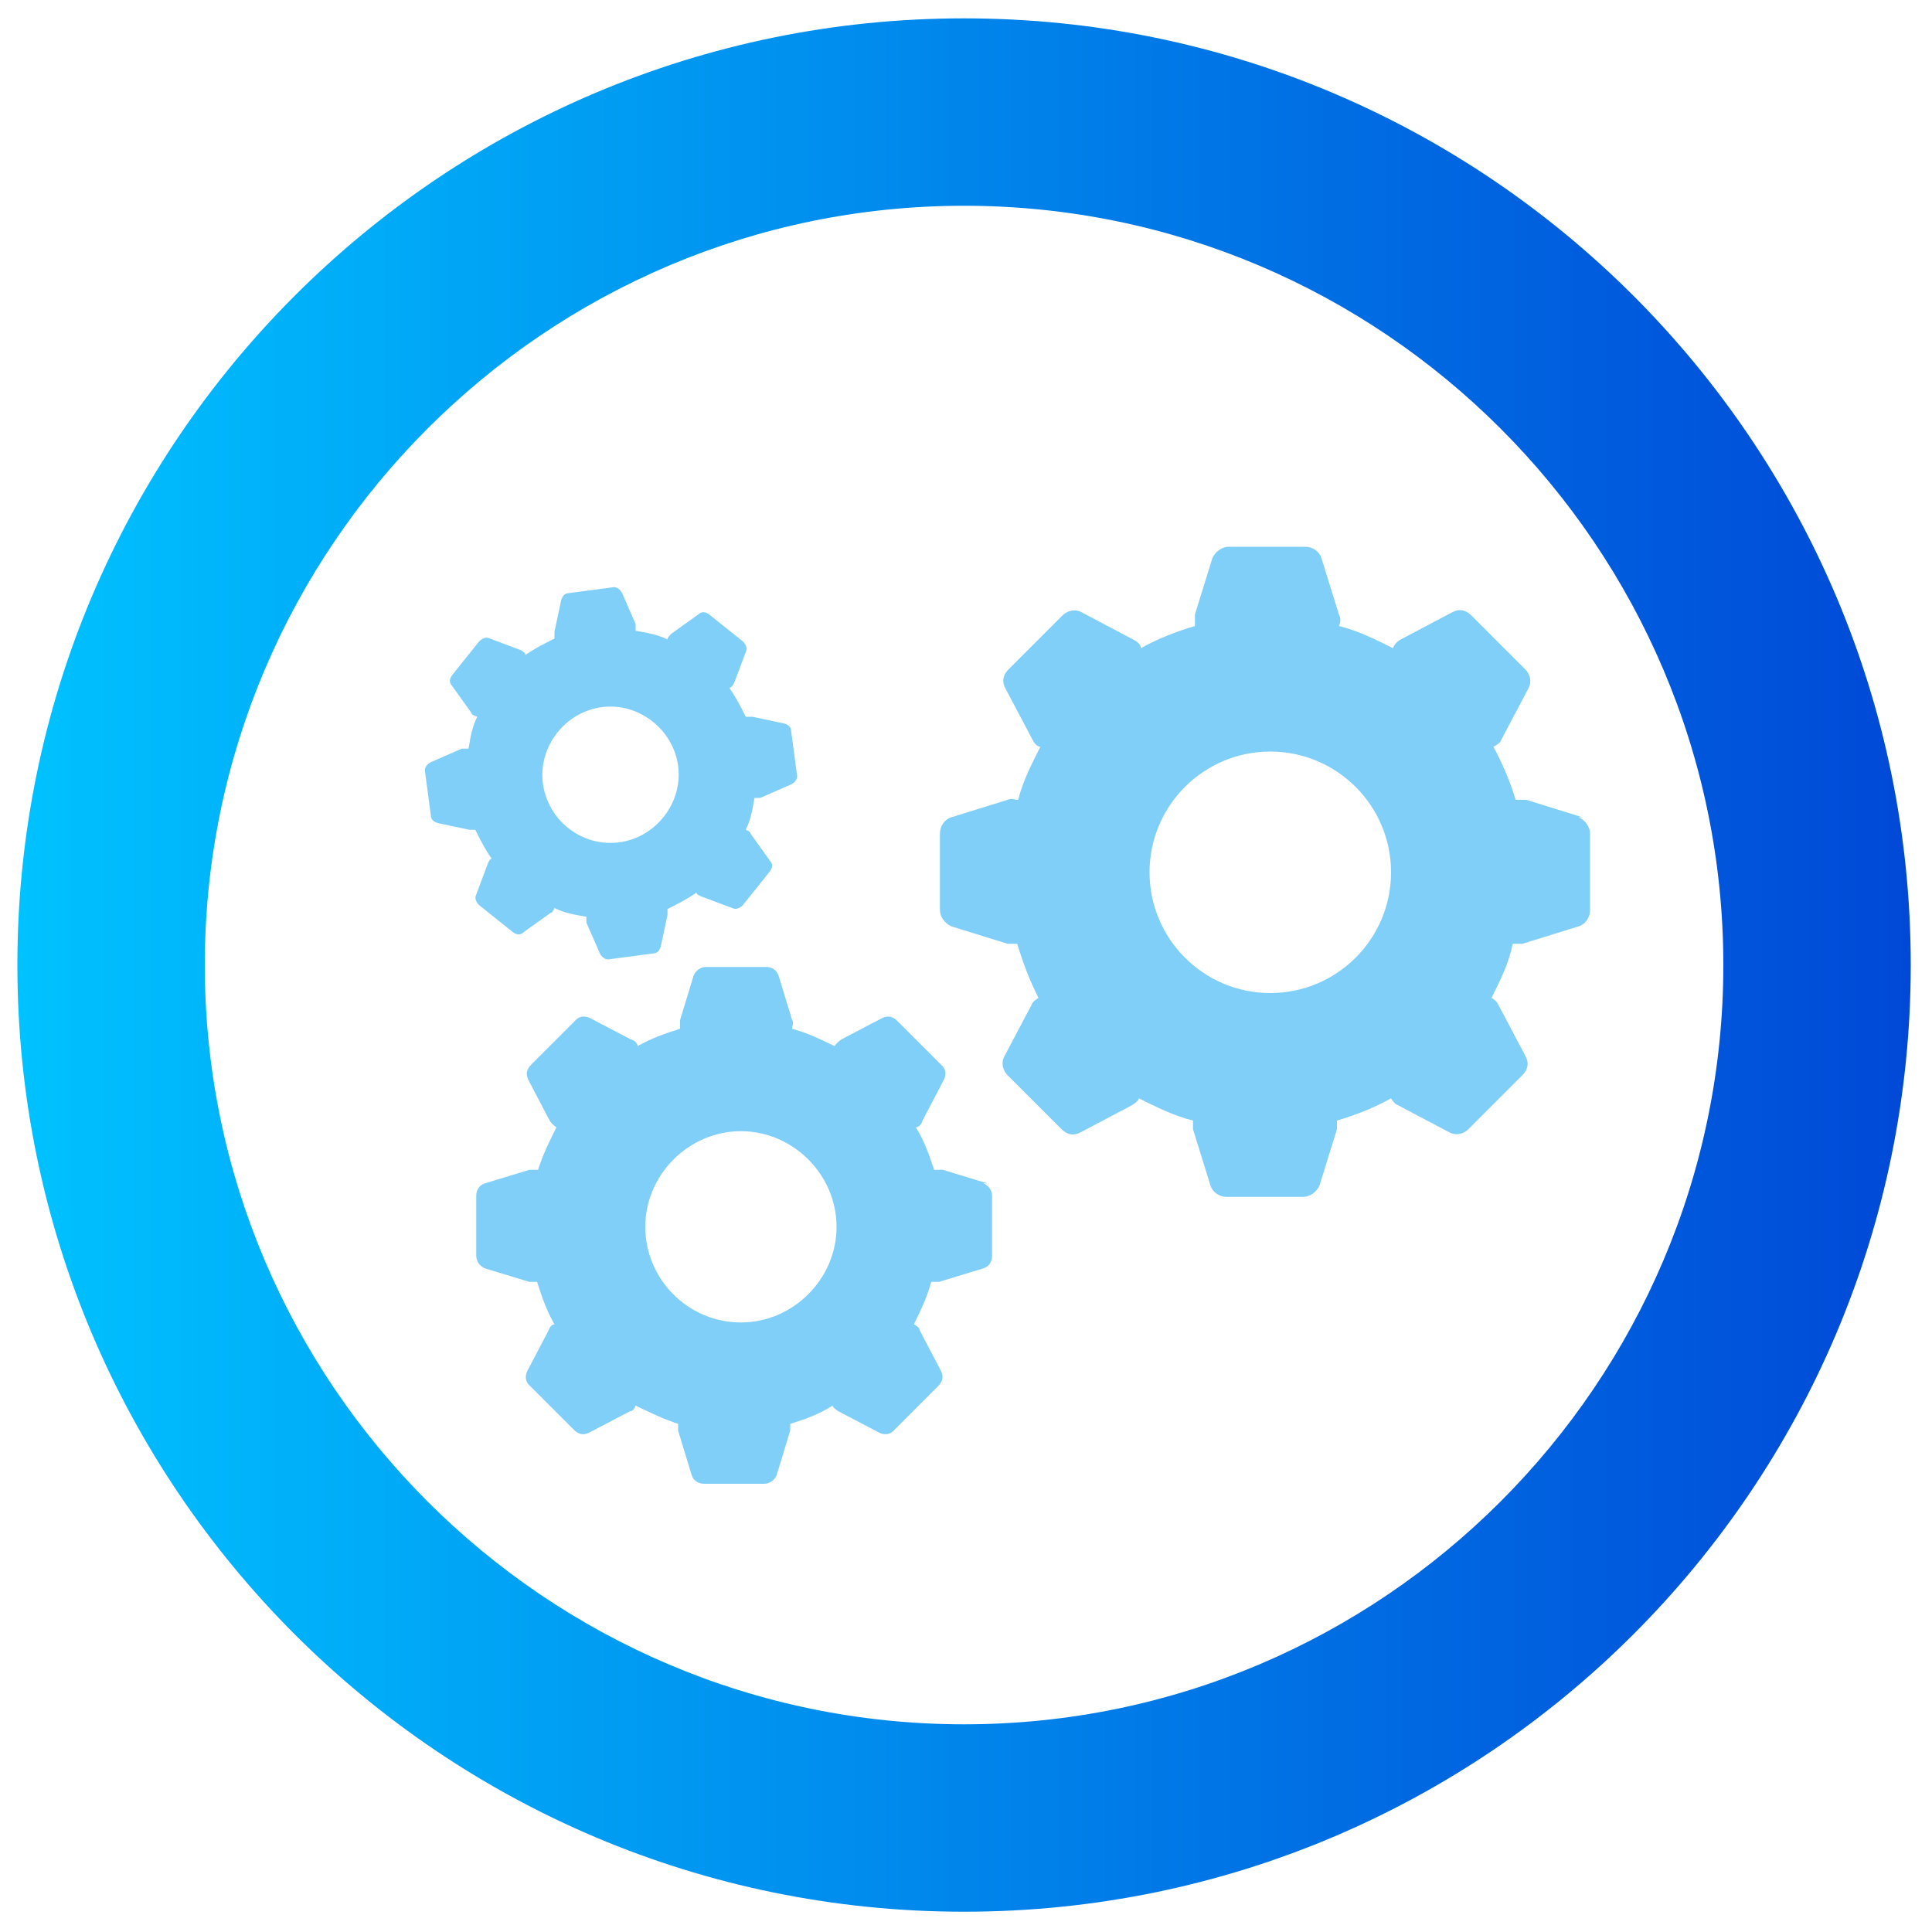
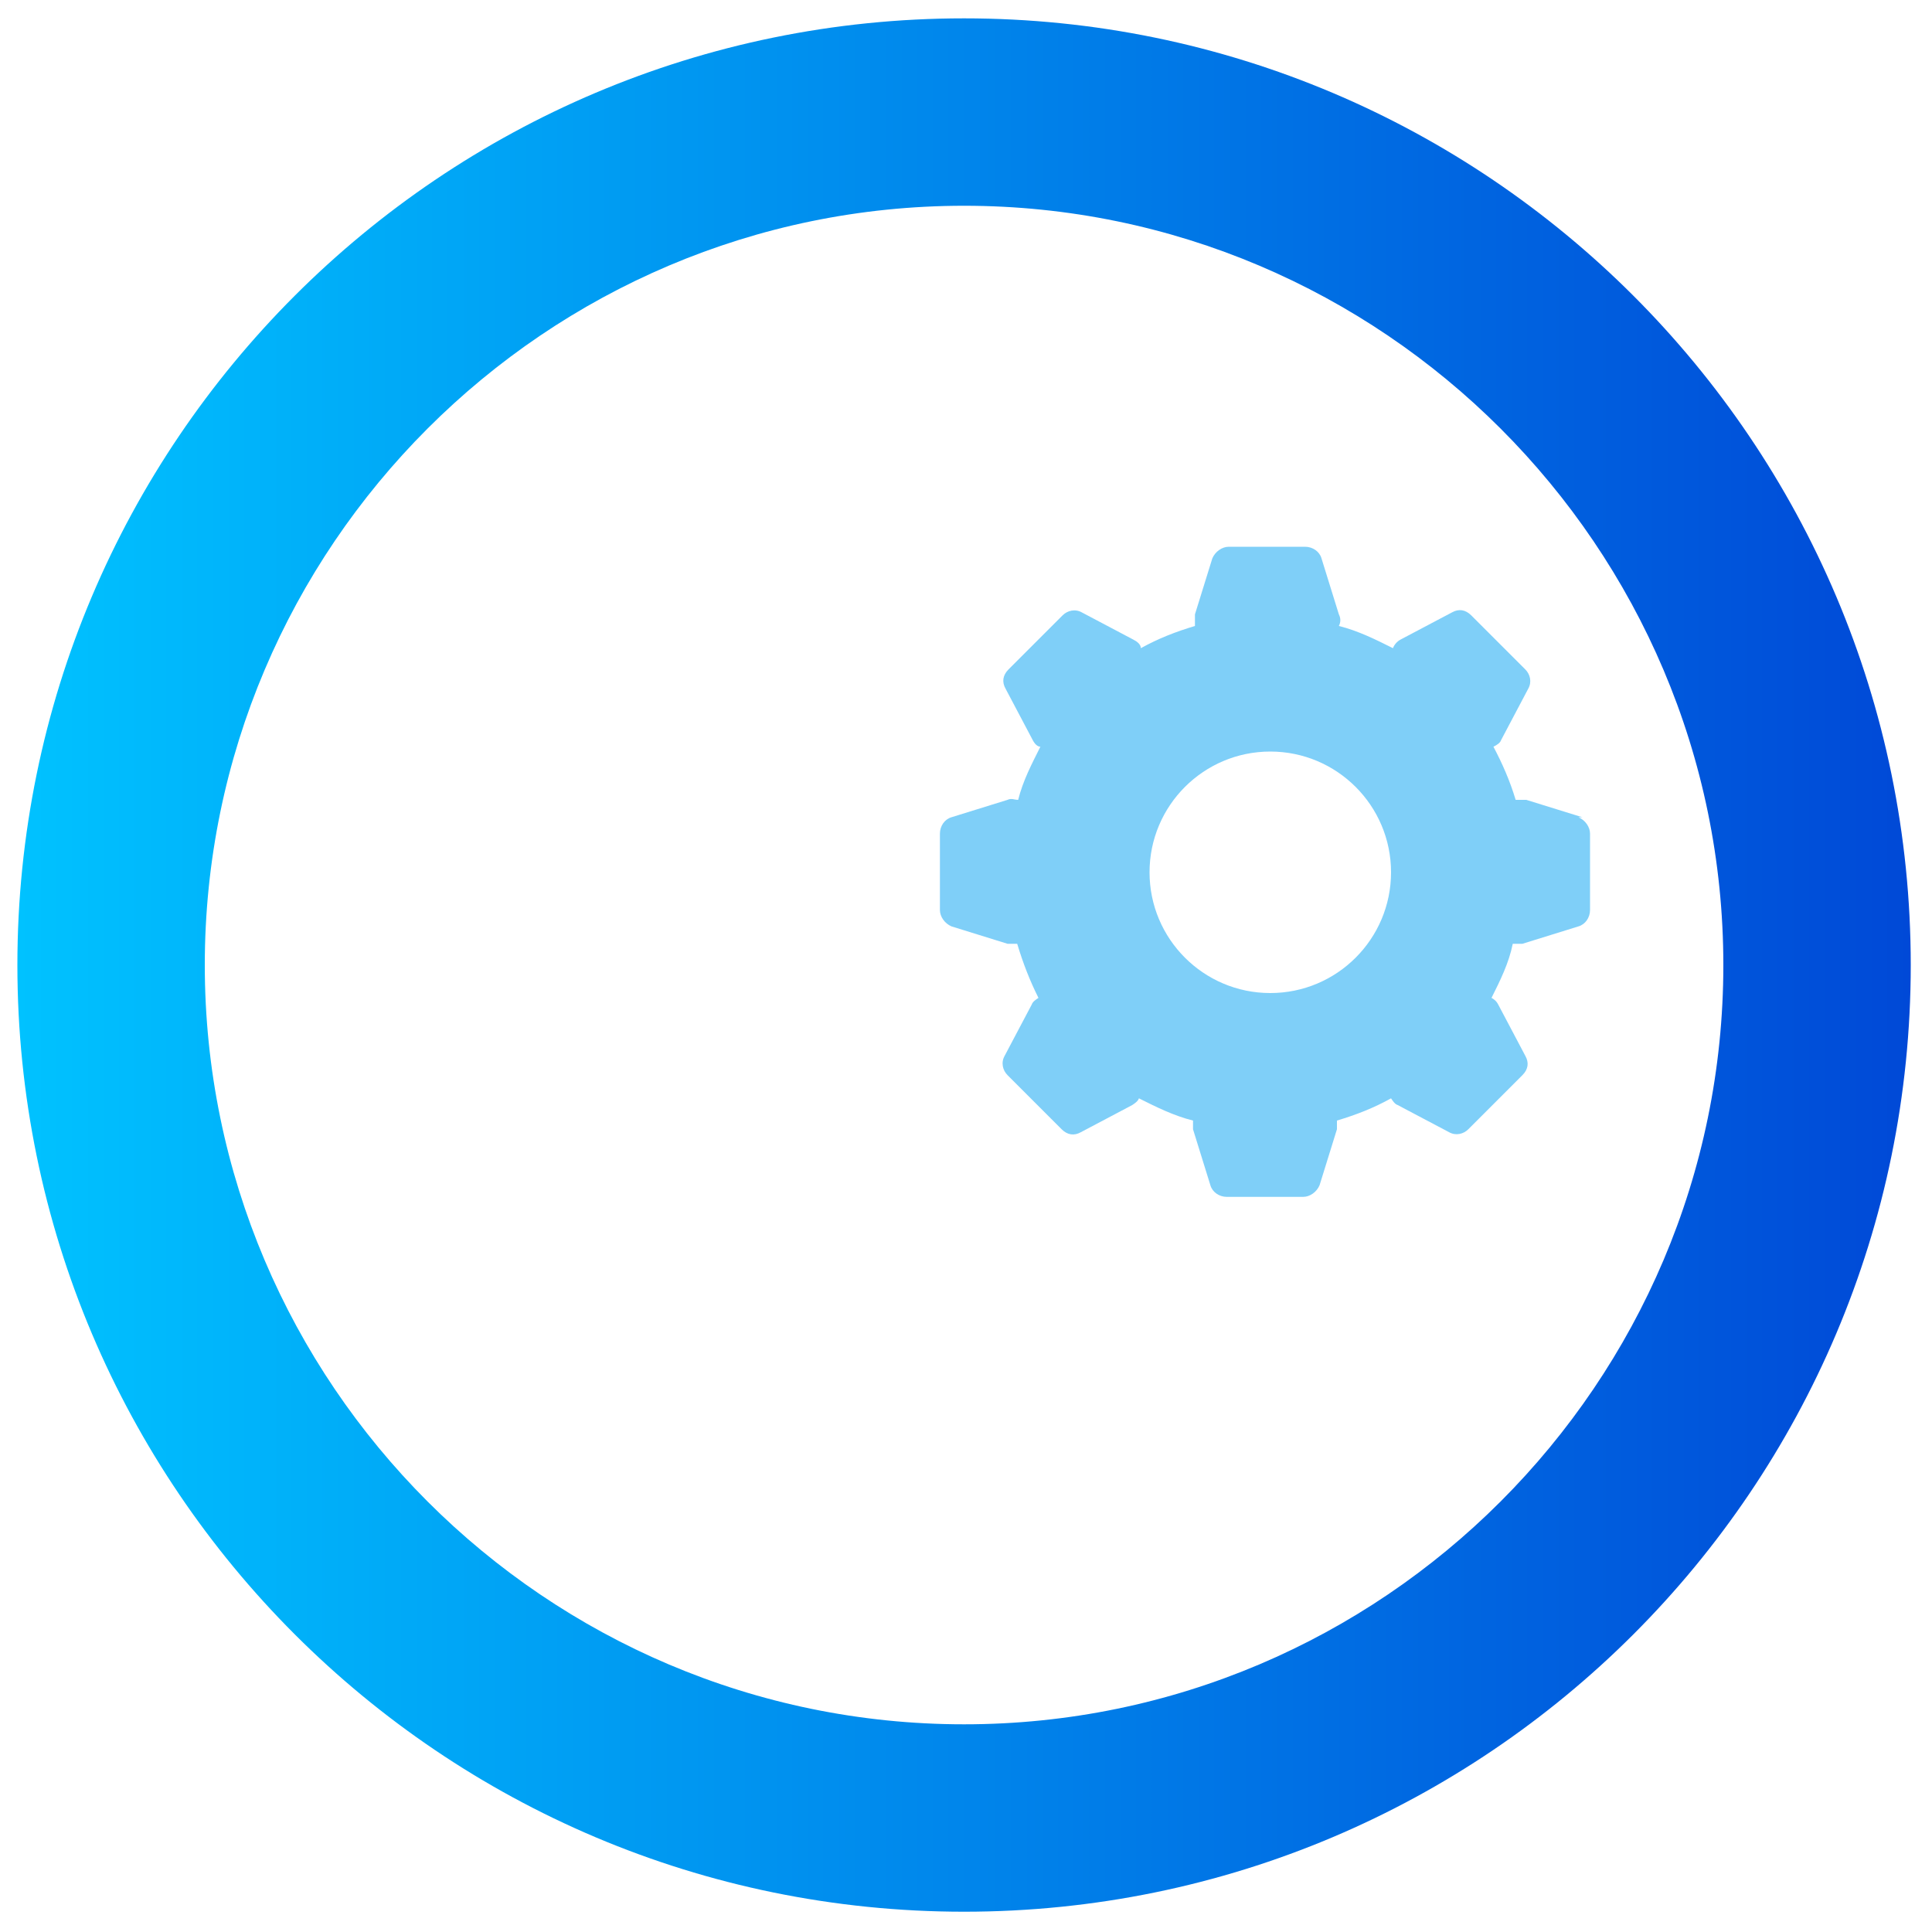
<svg xmlns="http://www.w3.org/2000/svg" id="Layer_1" data-name="Layer 1" version="1.1" viewBox="0 0 200 200">
  <defs>
    <style>
      .cls-1 {
        fill: url(#linear-gradient);
      }

      .cls-1, .cls-2 {
        stroke-width: 0px;
      }

      .cls-2 {
        fill: #009ff2;
      }

      .cls-3 {
        opacity: .5;
      }
    </style>
    <linearGradient id="linear-gradient" x1="1.8" y1="-1653.9" x2="197.8" y2="-1653.9" gradientTransform="translate(0 -1554) scale(1 -1)" gradientUnits="userSpaceOnUse">
      <stop offset="0" stop-color="#00c2ff" />
      <stop offset="1" stop-color="#0049d7" />
    </linearGradient>
  </defs>
  <path class="cls-1" d="M99.8,21.3c43.3,0,78.6,35.3,78.6,78.6s-35.3,78.6-78.6,78.6S21.2,143.2,21.2,99.9,56.5,21.3,99.8,21.3M99.8,1.9C45.7,1.9,1.8,45.8,1.8,99.9s43.9,98,98,98,98-43.9,98-98S153.9,1.9,99.8,1.9h0Z" />
  <g class="cls-3">
    <path class="cls-2" d="M163.8,84.6l-5.8-1.8c-.4,0-.7,0-1.1,0-.6-2-1.4-3.8-2.3-5.5.4-.2.7-.4.8-.7l2.8-5.3c.4-.7.2-1.5-.3-2l-5.6-5.6c-.6-.6-1.3-.7-2-.3l-5.3,2.8c-.4.2-.7.6-.8.9-1.8-.9-3.6-1.8-5.6-2.3.2-.4.2-.8,0-1.2l-1.8-5.8c-.2-.7-.9-1.2-1.7-1.2h-7.9c-.7,0-1.4.5-1.7,1.2l-1.8,5.8c0,.5,0,.8,0,1.2-2,.6-3.8,1.3-5.6,2.3,0-.4-.4-.7-.8-.9l-5.3-2.8c-.7-.4-1.5-.2-2,.3l-5.6,5.6c-.6.6-.7,1.3-.3,2l2.8,5.3c.2.4.5.7.8.7-.9,1.8-1.8,3.5-2.3,5.5-.4,0-.7-.2-1.1,0l-5.8,1.8c-.7.2-1.2.9-1.2,1.7v7.9c0,.7.5,1.4,1.2,1.7l5.8,1.8c.4,0,.7,0,1,0,.6,2,1.3,3.8,2.2,5.6-.3.2-.6.4-.7.7l-2.8,5.3c-.4.7-.2,1.5.3,2l5.6,5.6c.6.6,1.3.7,2,.3l5.3-2.8c.3-.2.6-.4.7-.7,1.8.9,3.6,1.8,5.6,2.3,0,.3,0,.7,0,.9l1.8,5.8c.2.7.9,1.2,1.7,1.2h7.9c.7,0,1.4-.5,1.7-1.2l1.8-5.8c0-.4,0-.7,0-.9,2-.6,3.8-1.3,5.6-2.3.2.3.4.6.7.7l5.3,2.8c.7.4,1.5.2,2-.3l5.6-5.6c.6-.6.7-1.3.3-2l-2.8-5.3c-.2-.4-.5-.6-.7-.7.9-1.8,1.8-3.6,2.2-5.6.4,0,.7,0,1,0l5.8-1.8c.7-.2,1.2-.9,1.2-1.7v-7.9c0-.7-.5-1.4-1.2-1.7h.6ZM131.5,102.8c-6.9,0-12.5-5.6-12.5-12.5s5.6-12.5,12.5-12.5,12.5,5.6,12.5,12.5-5.6,12.5-12.5,12.5Z" />
-     <path class="cls-2" d="M102.2,122.5l-4.6-1.4c-.3,0-.7,0-.9,0-.5-1.5-1-3-1.9-4.4.3,0,.6-.3.7-.7l2.2-4.2c.3-.6.2-1.2-.3-1.6l-4.5-4.5c-.5-.5-1-.6-1.6-.3l-4.2,2.2c-.3.2-.6.5-.7.7-1.4-.7-2.9-1.4-4.4-1.8,0-.3.2-.7,0-.9l-1.4-4.6c-.2-.6-.7-.9-1.3-.9h-6.2c-.6,0-1.1.4-1.3.9l-1.4,4.6c0,.4,0,.7,0,.9-1.6.5-3,1-4.4,1.8,0-.3-.3-.6-.7-.7l-4.2-2.2c-.6-.3-1.2-.2-1.6.3l-4.5,4.5c-.5.5-.6,1-.3,1.6l2.2,4.2c.2.3.4.5.7.7-.7,1.4-1.4,2.8-1.9,4.4-.3,0-.6,0-.9,0l-4.6,1.4c-.6.2-.9.7-.9,1.3v6.2c0,.6.4,1.1.9,1.3l4.6,1.4h.8c.5,1.6,1,3,1.8,4.4-.3,0-.5.3-.6.6l-2.2,4.2c-.3.6-.2,1.2.3,1.6l4.5,4.5c.5.5,1,.6,1.6.3l4.2-2.2c.3,0,.5-.3.6-.6,1.4.7,2.9,1.4,4.4,1.9v.7l1.4,4.6c.2.6.7.9,1.3.9h6.2c.6,0,1.1-.4,1.3-.9l1.4-4.6v-.7c1.6-.5,3-1,4.4-1.9,0,.2.3.4.6.6l4.2,2.2c.6.3,1.2.2,1.6-.3l4.5-4.5c.5-.5.6-1,.3-1.6l-2.2-4.2c0-.3-.4-.5-.6-.6.7-1.4,1.4-2.9,1.8-4.4.3,0,.6,0,.8,0l4.6-1.4c.6-.2.9-.7.9-1.3v-6.2c0-.6-.4-1.1-.9-1.3h.4ZM76.7,136.9c-5.5,0-9.9-4.5-9.9-9.9s4.5-9.9,9.9-9.9,9.9,4.5,9.9,9.9-4.5,9.9-9.9,9.9Z" />
-     <path class="cls-2" d="M81.2,74.9l-3.3-.7c-.2,0-.5,0-.7,0-.5-1-1-2-1.7-3,.2,0,.4-.3.5-.5l1.2-3.2c.2-.4,0-.8-.3-1.1l-3.5-2.8c-.4-.3-.8-.3-1.1,0l-2.8,2c-.2.2-.4.4-.4.6-1-.5-2.1-.7-3.3-.9v-.7l-1.4-3.2c-.2-.4-.6-.7-1-.6l-4.5.6c-.5,0-.7.4-.8.7l-.7,3.3c0,.3,0,.5,0,.7-1,.5-2,1-3,1.7,0-.2-.3-.4-.5-.5l-3.2-1.2c-.4-.2-.8,0-1.1.3l-2.8,3.5c-.3.4-.3.8,0,1.1l2,2.8c0,.2.4.3.6.4-.5,1-.7,2.1-.9,3.3h-.7l-3.2,1.4c-.4.2-.7.6-.6,1l.6,4.5c0,.5.4.7.7.8l3.3.7h.6c.5,1,1,2,1.7,3-.2,0-.3.3-.4.5l-1.2,3.2c-.2.4,0,.8.3,1.1l3.5,2.8c.4.3.8.3,1.1,0l2.8-2c.2,0,.3-.3.4-.5,1,.5,2.1.7,3.3.9v.6l1.4,3.2c.2.4.6.7,1,.6l4.5-.6c.5,0,.7-.4.8-.7l.7-3.3v-.6c1-.5,2-1,3-1.7,0,.2.3.3.5.4l3.2,1.2c.4.2.8,0,1.1-.3l2.8-3.5c.3-.4.3-.8,0-1.1l-2-2.8c0-.2-.3-.3-.5-.4.5-1,.7-2.1.9-3.3h.6l3.2-1.4c.4-.2.7-.6.6-1l-.6-4.5c0-.5-.4-.7-.7-.8h0ZM64.1,87.2c-3.9.5-7.4-2.3-7.9-6.1s2.3-7.4,6.1-7.9,7.4,2.3,7.9,6.1-2.3,7.4-6.1,7.9Z" />
  </g>
</svg>